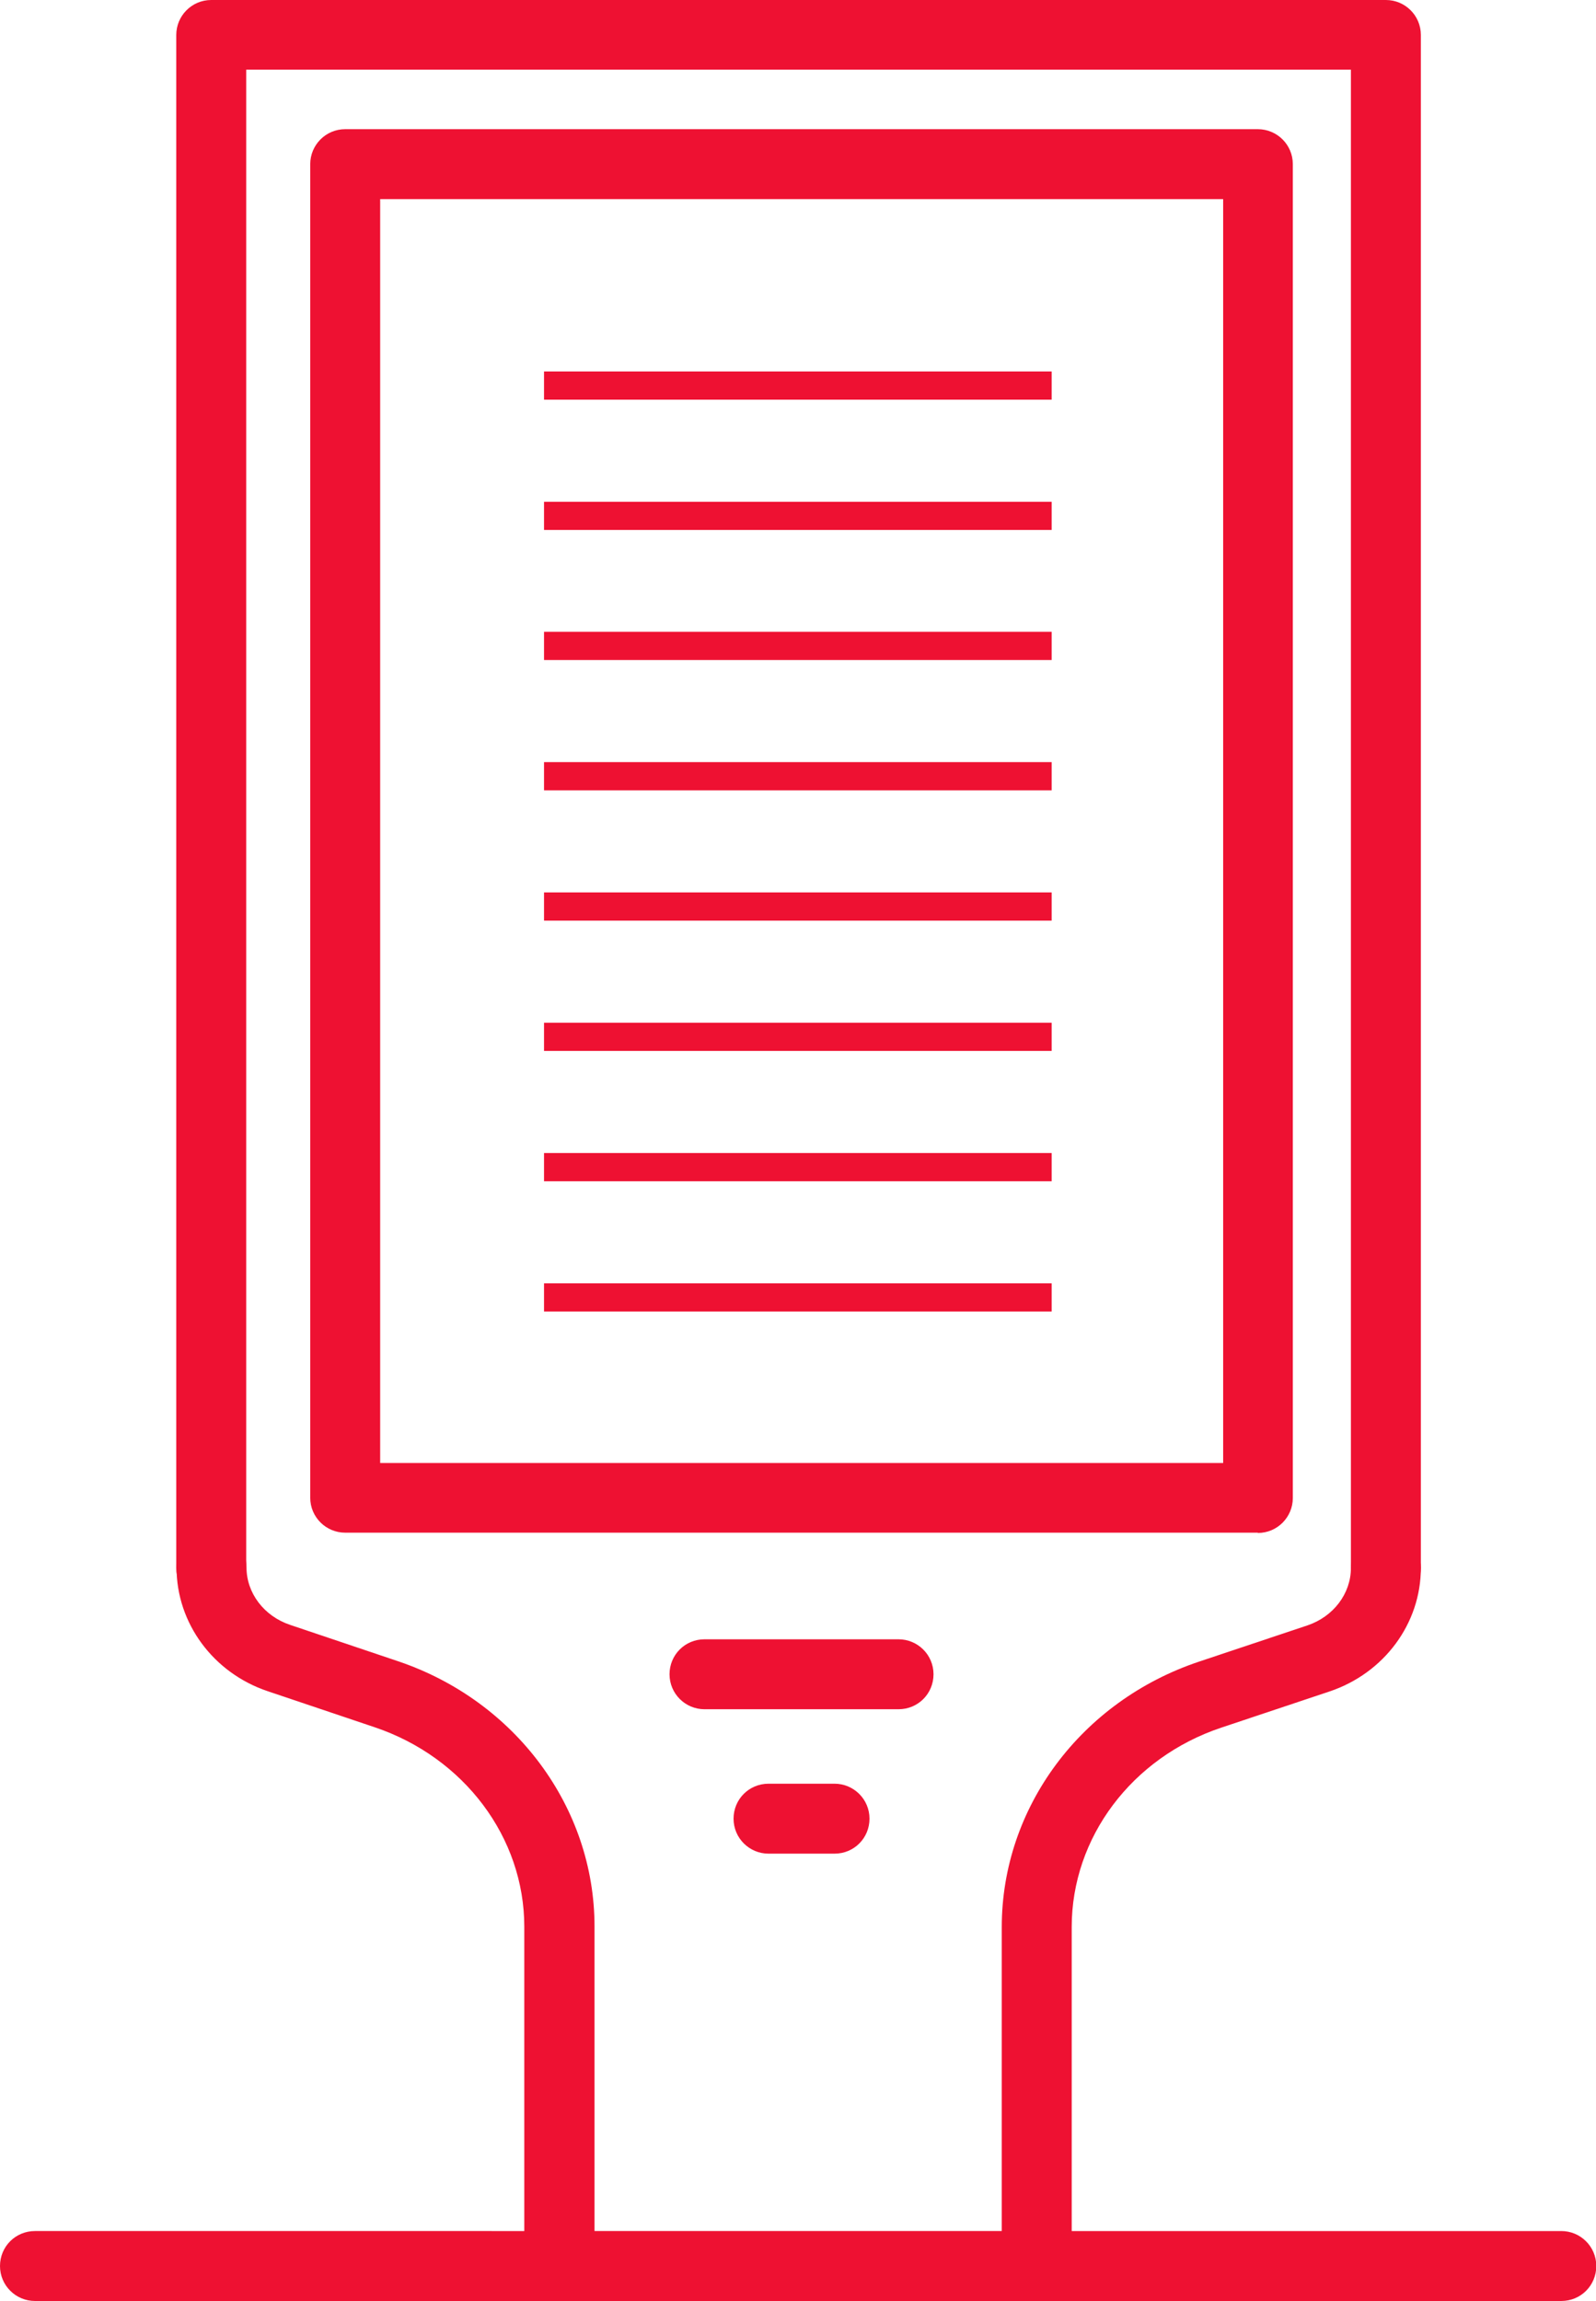
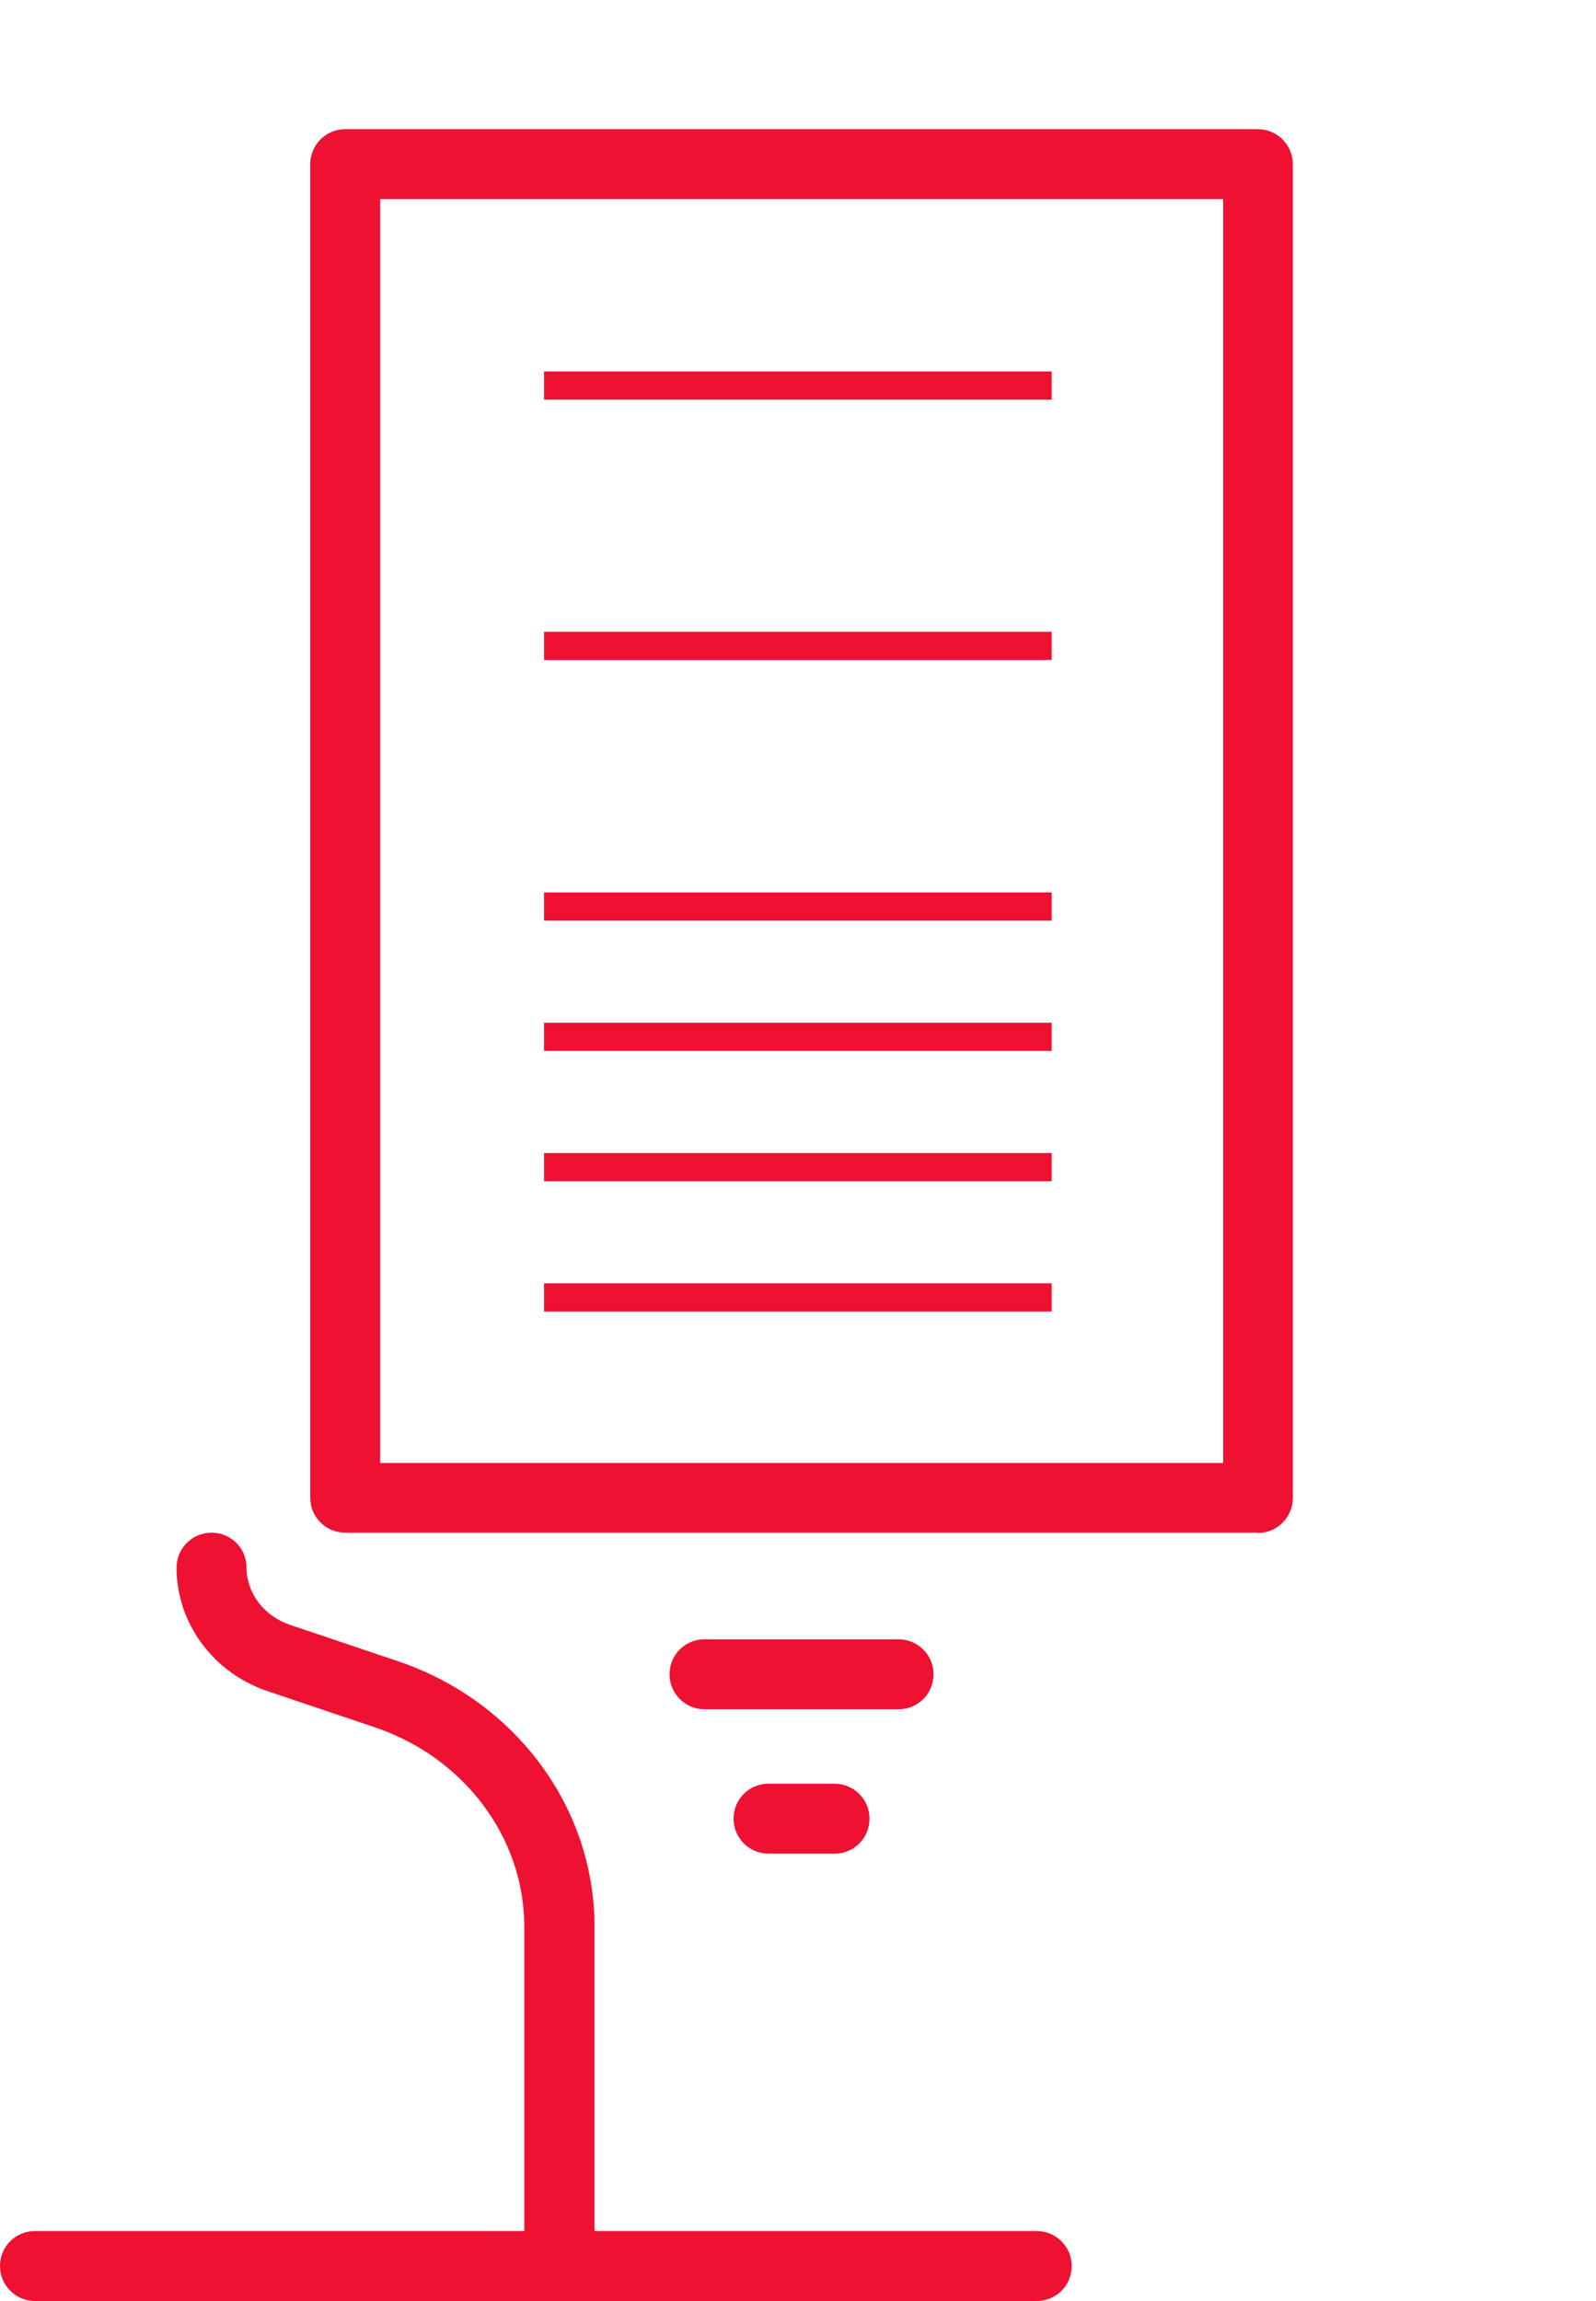
<svg xmlns="http://www.w3.org/2000/svg" id="_イヤー_2" viewBox="0 0 56.59 81.58">
  <defs>
    <style>.cls-1{fill:#ee1132;}.cls-2{fill:none;stroke:#ee1132;stroke-miterlimit:10;}</style>
  </defs>
  <g id="slider">
    <g>
      <g>
-         <path class="cls-1" d="M49.14,56.83c-.68,0-1.24-.55-1.24-1.24V2.47H8.73V55.59c0,.68-.55,1.24-1.24,1.24s-1.24-.55-1.24-1.24V1.24c0-.68,.55-1.24,1.24-1.24H49.14c.68,0,1.24,.55,1.24,1.24V55.59c0,.68-.55,1.24-1.24,1.24Z" />
        <path class="cls-1" d="M19.83,81.58H1.24c-.68,0-1.24-.55-1.24-1.24s.55-1.24,1.24-1.24H18.59v-10.79c0-3.16-2.13-6-5.3-7.07l-3.8-1.28c-1.93-.65-3.23-2.41-3.23-4.38,0-.68,.55-1.24,1.24-1.24s1.24,.55,1.24,1.23h0c0,.91,.62,1.73,1.55,2.04l3.8,1.28c4.18,1.4,6.99,5.19,6.99,9.41v12.03c0,.68-.55,1.24-1.24,1.24Z" />
-         <path class="cls-1" d="M55.35,81.58h-18.59c-.68,0-1.24-.55-1.24-1.24v-12.02c0-4.23,2.81-8.01,7-9.41l3.83-1.28c.93-.31,1.55-1.13,1.55-2.04,0-.68,.55-1.24,1.24-1.24s1.24,.55,1.24,1.24c0,1.97-1.3,3.73-3.24,4.38l-3.83,1.28c-3.18,1.06-5.31,3.9-5.31,7.07v10.78h17.36c.68,0,1.24,.55,1.24,1.24s-.55,1.24-1.24,1.24Z" />
        <path class="cls-1" d="M36.76,81.58H19.83c-.68,0-1.24-.55-1.24-1.24s.55-1.24,1.24-1.24h16.93c.68,0,1.24,.55,1.24,1.24s-.55,1.24-1.24,1.24Z" />
        <path class="cls-1" d="M44.6,54.34H12.24c-.68,0-1.24-.55-1.24-1.24V5.82c0-.68,.55-1.24,1.24-1.24H44.6c.68,0,1.24,.55,1.24,1.24V53.11c0,.68-.55,1.24-1.24,1.24Zm-31.12-2.47h29.89V7.06H13.48V51.87Z" />
        <path class="cls-1" d="M31.86,60.6h-6.88c-.68,0-1.24-.55-1.24-1.24s.55-1.24,1.24-1.24h6.88c.68,0,1.24,.55,1.24,1.24s-.55,1.24-1.24,1.24Z" />
        <path class="cls-1" d="M29.59,65.72h-2.34c-.68,0-1.24-.55-1.24-1.24s.55-1.24,1.24-1.24h2.34c.68,0,1.24,.55,1.24,1.24s-.55,1.24-1.24,1.24Z" />
      </g>
      <line class="cls-2" x1="19.29" y1="13.67" x2="37.29" y2="13.67" />
-       <line class="cls-2" x1="19.29" y1="18.29" x2="37.29" y2="18.29" />
      <line class="cls-2" x1="19.29" y1="22.9" x2="37.29" y2="22.9" />
-       <line class="cls-2" x1="19.29" y1="27.52" x2="37.29" y2="27.52" />
      <line class="cls-2" x1="19.29" y1="32.14" x2="37.29" y2="32.14" />
      <line class="cls-2" x1="19.29" y1="36.76" x2="37.29" y2="36.76" />
      <line class="cls-2" x1="19.29" y1="41.38" x2="37.29" y2="41.38" />
      <line class="cls-2" x1="19.29" y1="46" x2="37.29" y2="46" />
    </g>
  </g>
</svg>